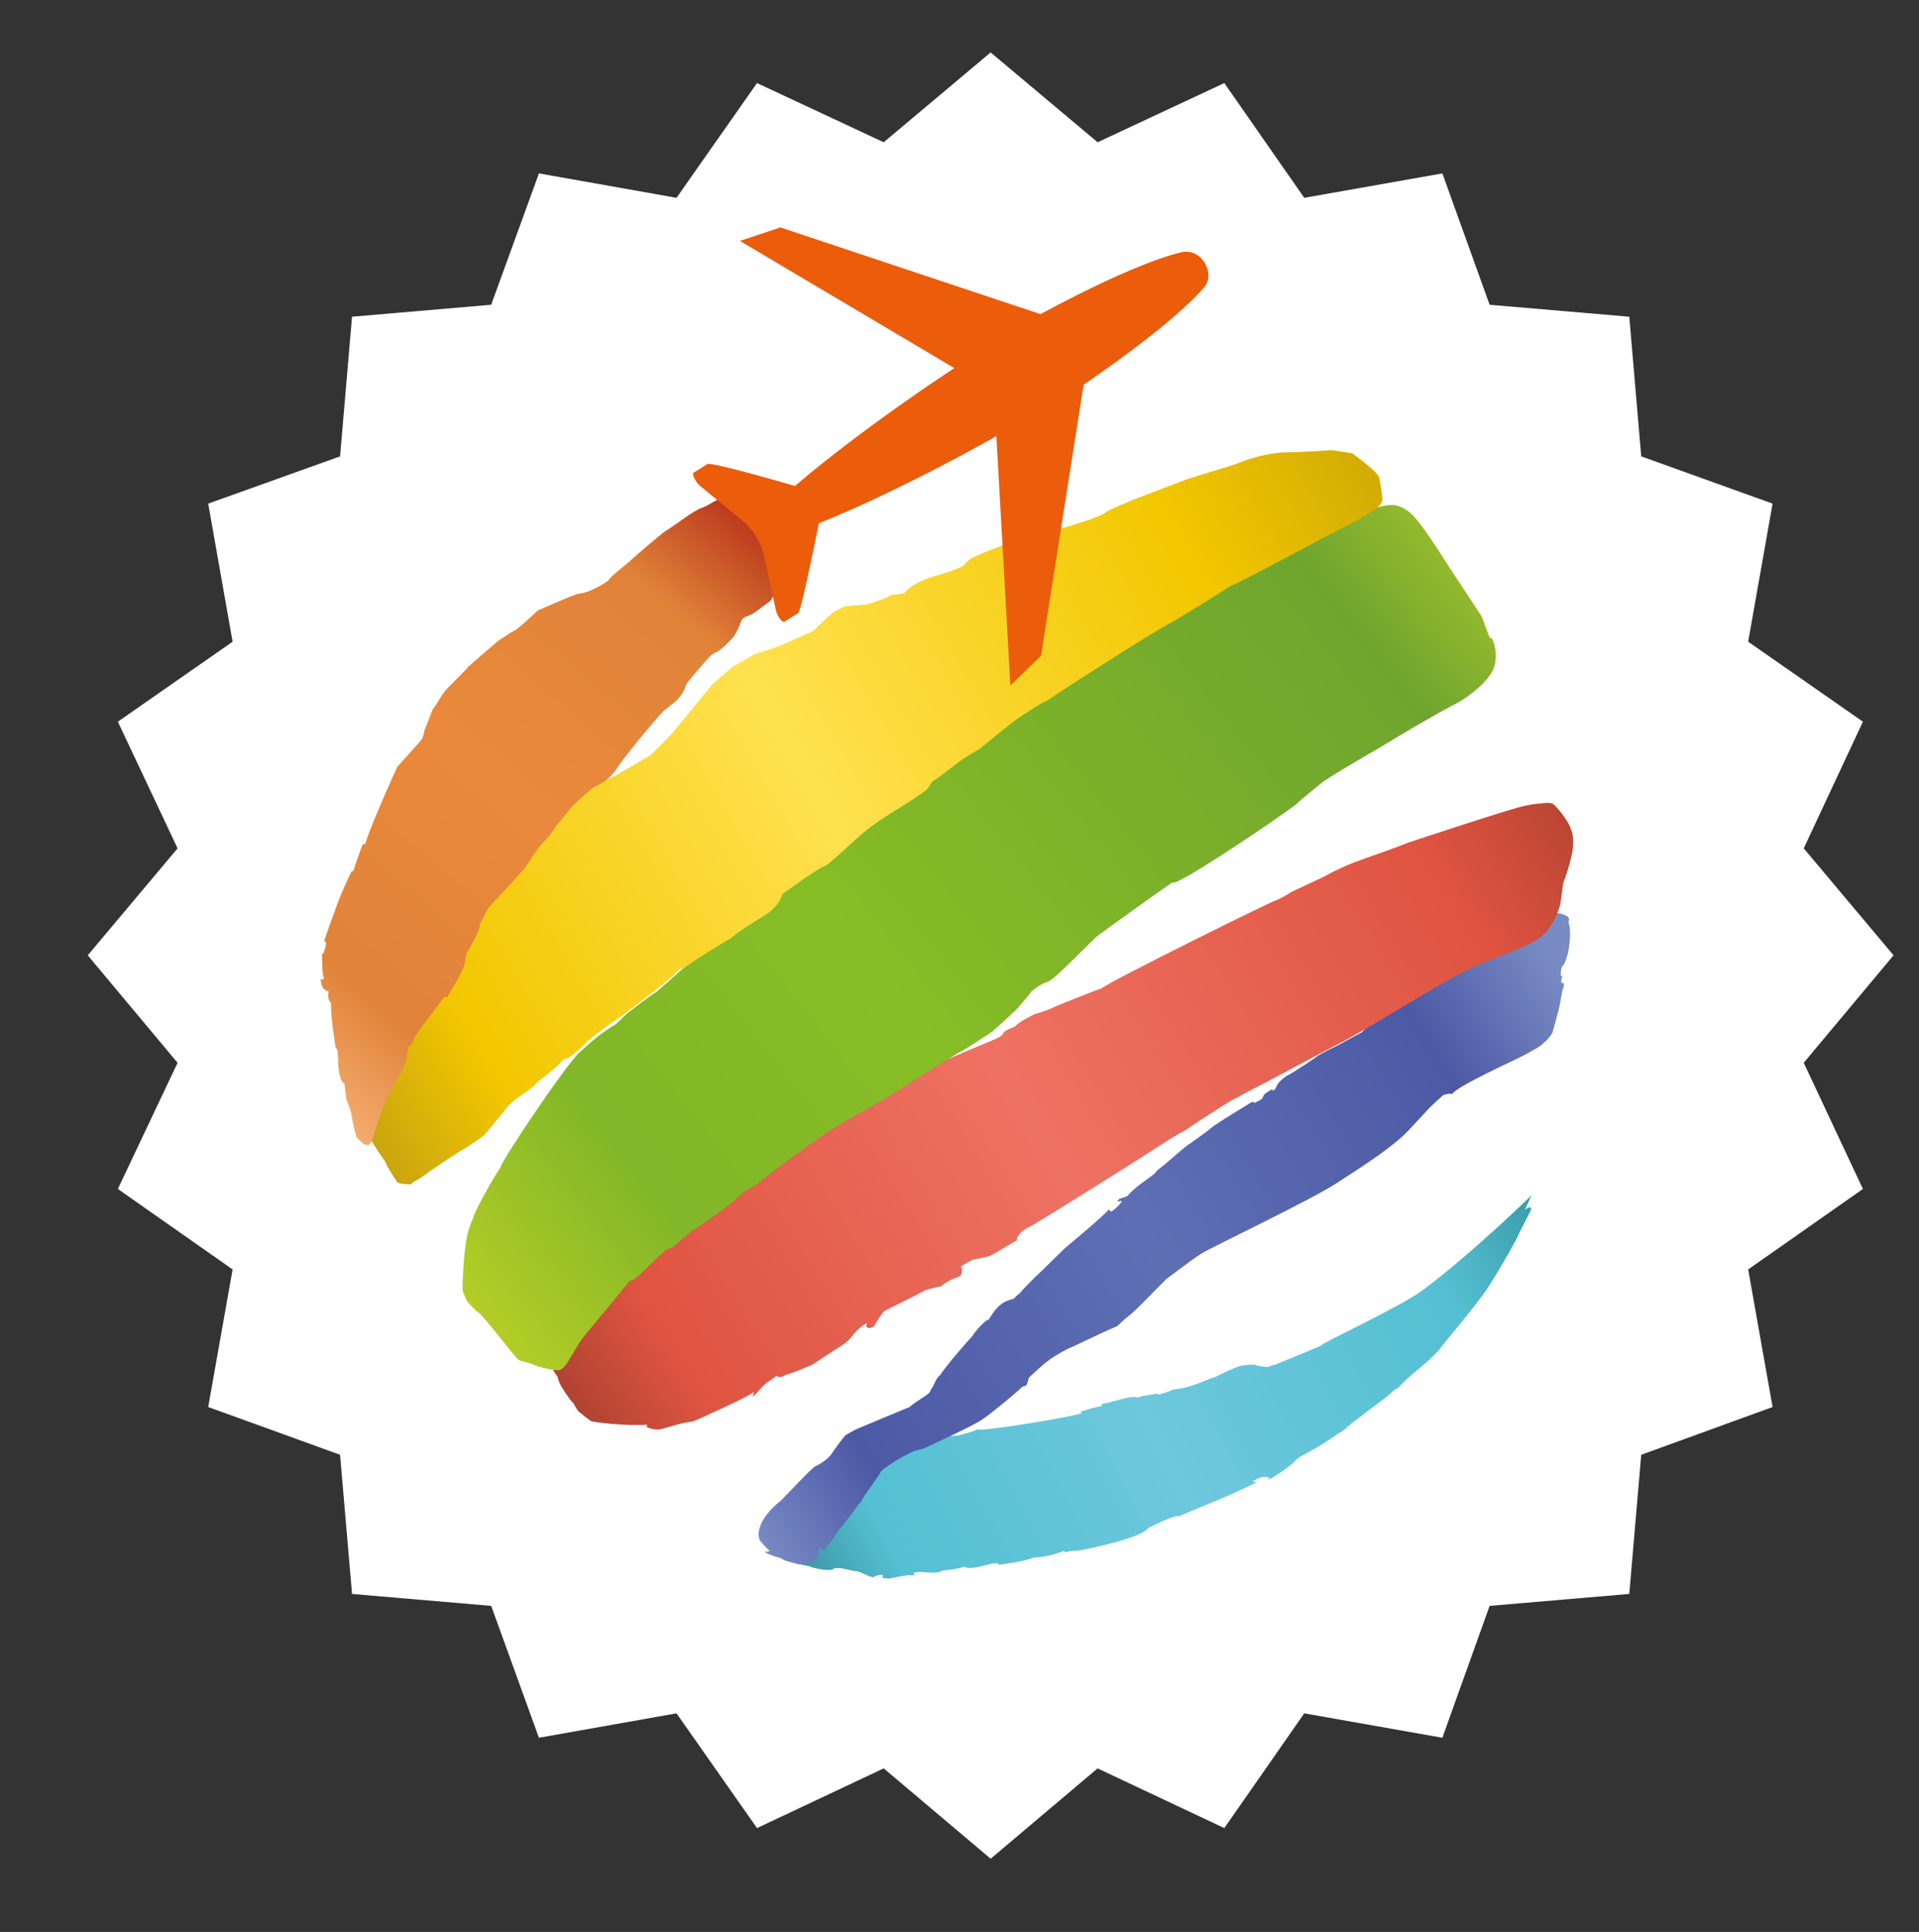
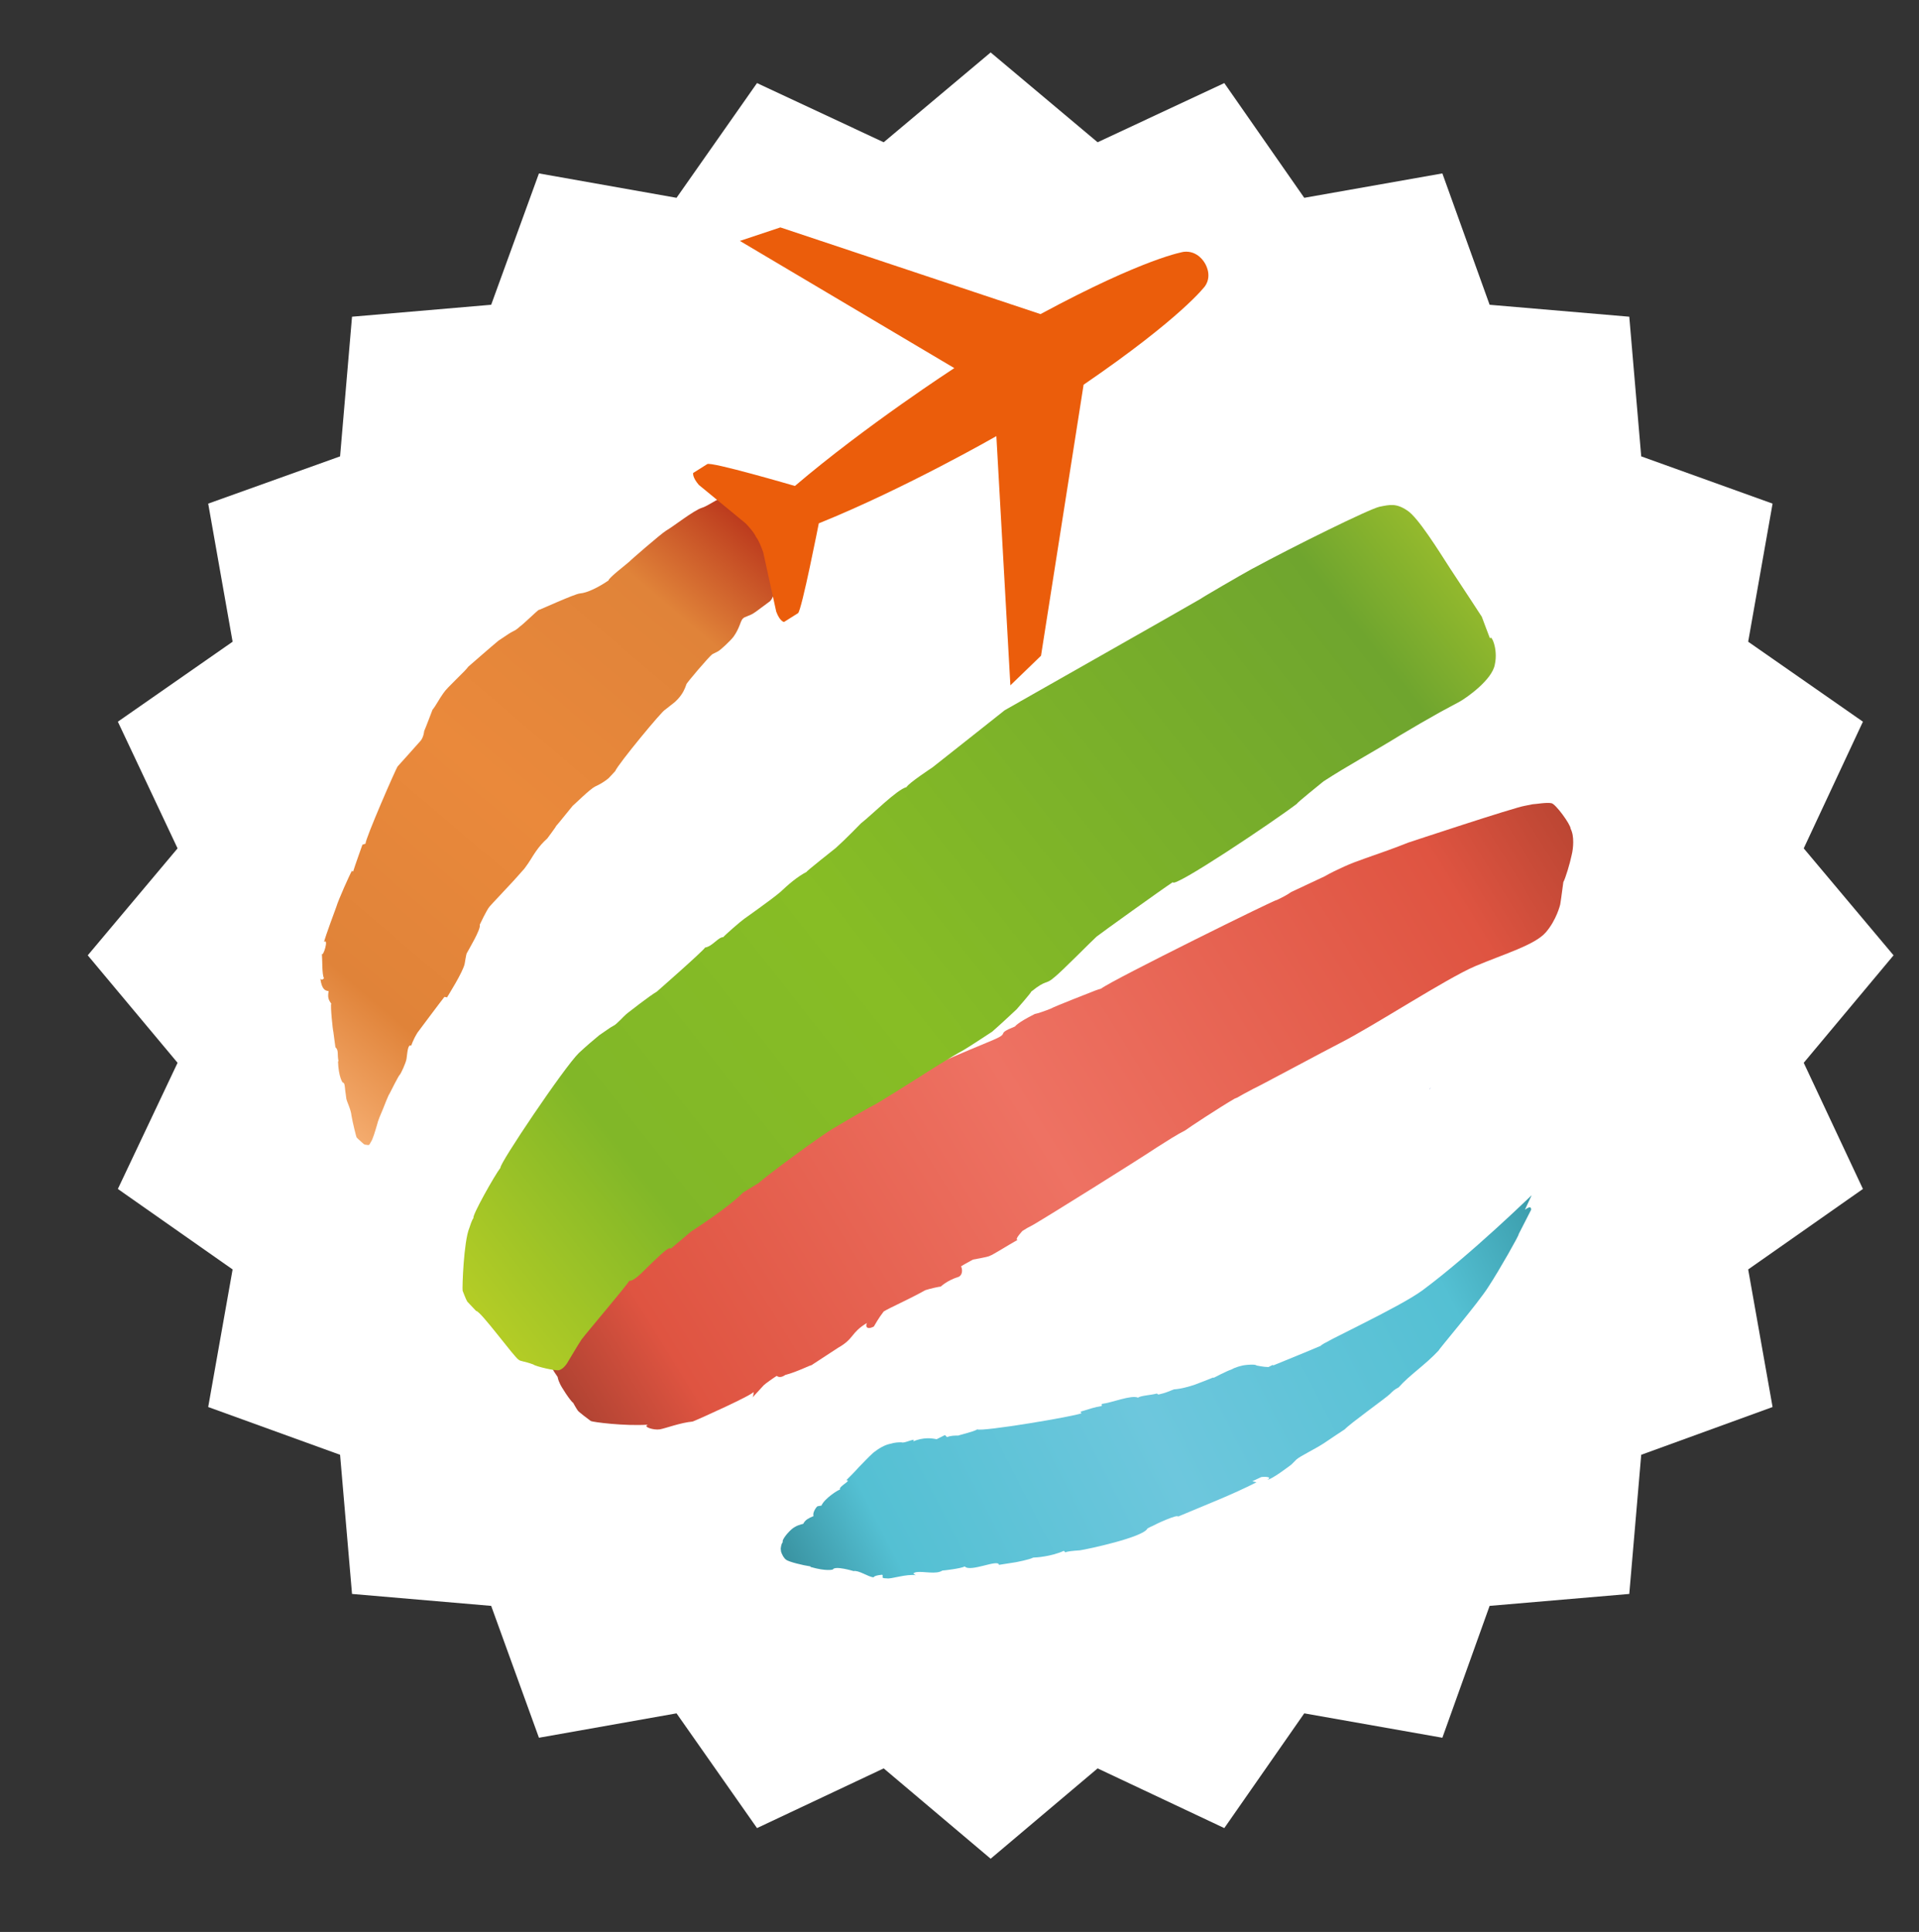
<svg xmlns="http://www.w3.org/2000/svg" xmlns:xlink="http://www.w3.org/1999/xlink" id="Слой_1" x="0px" y="0px" viewBox="0 0 369.6 372.1" style="enable-background:new 0 0 369.6 372.1;" xml:space="preserve">
  <rect x="0" y="0" width="369.6" height="372.1" fill="#333333" stroke="none" />
  <style type="text/css"> .st0{fill:#FFFFFF;} .st1{clip-path:url(#SVGID_00000130617548647682672020000011048446854204620733_);fill:url(#SVGID_00000164490344278341225100000012755159011699262599_);} .st2{clip-path:url(#SVGID_00000049223181739936507410000007184118836795747481_);fill:url(#SVGID_00000128467180329833026200000014500935909125294507_);} .st3{clip-path:url(#SVGID_00000095297844612882952410000016917465086006263464_);fill:url(#SVGID_00000109007712480312689050000018182001017124008355_);} .st4{clip-path:url(#SVGID_00000055692419444916006450000009467340978047501955_);fill:url(#SVGID_00000137821250606540887190000003676295834602459550_);} .st5{clip-path:url(#SVGID_00000049217916065783175630000002640071658202155700_);fill:url(#SVGID_00000031912180054005959090000004516900606990910881_);} .st6{clip-path:url(#SVGID_00000081619168285214024140000007093544929742384807_);fill:url(#SVGID_00000032617149747807357660000012961805322573609145_);} .st7{clip-path:url(#SVGID_00000029044211026866098990000007338036382694161336_);fill:url(#SVGID_00000156551323097116908490000016999074730227910813_);} .st8{clip-path:url(#SVGID_00000100343374248764208050000002376501515066011317_);fill:url(#SVGID_00000001655571056853208100000012848632919575439260_);} .st9{fill:#EB5D0B;} .st10{clip-path:url(#SVGID_00000032609339668229779170000008278978911854562451_);fill:url(#SVGID_00000116931697607270486850000000994994368432848033_);} .st11{clip-path:url(#SVGID_00000152946893053069566070000013959437074711253121_);fill:url(#SVGID_00000160870354958868073000000009691770206647112094_);} </style>
  <g>
    <polygon class="st0" points="364.7,184 347.4,204.7 358.8,229 336.7,244.5 341.4,271 316.1,280.2 313.8,307 286.9,309.3 277.8,334.7 251.2,330 235.8,352.1 211.4,340.6 190.8,358 170.2,340.6 145.8,352.1 130.3,330 103.8,334.7 94.6,309.3 67.8,307 65.5,280.2 40.1,271 44.8,244.5 22.7,229 34.2,204.7 16.9,184 34.2,163.4 22.7,139 44.8,123.6 40.1,97 65.5,87.9 67.8,61 94.6,58.7 103.8,33.4 130.3,38.1 145.8,16 170.2,27.4 190.8,10.1 211.4,27.4 235.8,16 251.2,38.1 277.8,33.4 286.9,58.7 313.8,61 316.1,87.9 341.4,97 336.7,123.6 358.8,139 347.4,163.4 " />
  </g>
  <g>
    <g>
      <defs>
        <path id="SVGID_1_" d="M294.9,233c0-0.8-0.6-0.4-1.2,0c0.8-1.7,1.3-2.8,1.3-2.8s-11.7,11.4-21,18.3c-4.6,3.4-19.6,10.2-19.6,10.7 c-2.8,1.2-5.8,2.4-9.2,3.8c0-0.1,0-0.1-0.1-0.1l-0.8,0.4c-0.9,0-2.3-0.3-2.3-0.3c-0.2-0.3-2-0.1-2-0.1c-1,0.1-2.2,0.5-2.9,0.9 c-0.7,0.2-3.4,1.6-3.4,1.6l0-0.1c-1.2,0.5-2.3,0.9-3.6,1.4c-1.2,0.4-2.6,0.8-4,0.9c-0.8,0.3-1.6,0.7-3,1l-0.3-0.2 c-1,0.3-3.2,0.4-3.6,0.8c-1.3-0.6-5.1,1-7,1.2l0,0.4c-1.3,0.2-2.5,0.6-4.1,1.1l0.2,0.3c-1.3,0.6-19.2,3.6-20.1,3.1 c-0.4,0.4-3.9,1.2-3.6,1.2c-0.8,0-1.5,0-2.2,0.3l-0.4-0.4l-1.6,0.8c-1-0.2-2.5-0.4-4.5,0.4l0.1-0.3c-0.8,0.1-1.9,0.7-2.4,0.5 c-0.5,0-1.2,0-2.2,0.3c-1,0.2-2.2,0.9-3.2,1.7c-1,0.9-1.9,1.9-2.8,2.8c-0.8,0.9-1.7,1.8-2.4,2.5c1.2,0-1.6,1.2-1.2,1.8 c-0.3,0-3,1.7-3.6,3.1c-0.3,0-0.5,0.1-0.7,0.1c-0.2,0-1.1,1.3-0.8,1.9c-0.5,0.2-0.9,0.4-1.2,0.6c-0.3,0.2-0.6,0.5-0.8,0.9 c-0.4,0.1-1.4,0.3-2.3,1.1c-1.2,1.1-1.9,2.3-1.6,2.4c-0.3,0.2-0.5,1.3-0.4,1.5c0,0.6,0.3,0.9,0.4,1.2c0.2,0.3,0.4,0.6,0.6,0.7 c0.4,0.4,3.3,1.1,4.7,1.3l0,0.1c3.1,0.9,4.3,0.5,4.3,0.5c0.4-0.8,4,0.3,4,0.3c1-0.2,2.8,1.1,3.8,1.2c0.2,0.1-0.3-0.3,1.7-0.5 c0.4,0.3-0.5,0.7,0.9,0.7c0.7,0.2,3.8-0.9,5.6-0.6c-0.4-0.2-0.8-0.4,0.1-0.6c1.4-0.2,3.8,0.5,5-0.3c0.2,0,3.7-0.4,4.3-0.8 c1.1,1.2,6.5-1.5,6.6-0.3l3.2-0.5c0,0,2.7-0.5,3.4-0.9c0.5,0,3.5-0.2,5.9-1.3l0.3,0.3c0.3-0.2,1.4-0.3,2.8-0.4 c1.4-0.2,12.2-2.5,13-4.2c0,0,0.5-0.3,1-0.5c0.5-0.3,4.8-2.3,4.9-1.8c5.2-2.2,10.4-4.2,15.1-6.6l-0.8-0.2l1.7-0.8 c0.5-0.1,2.3-0.1,1.2,0.5c0.8,0,4.2-2.6,4.6-2.9l1-1c0.8-0.7,3.6-2,5.4-3.2c1.8-1.2,3.4-2.3,3.9-2.6c1-1.1,8-6.1,8.7-6.8 c0.7-0.7,0.8-0.8,1.7-1.3c2-2.3,5.1-4.3,7.7-7.1c-0.1-0.1,7.6-9.1,9.6-12.3c2.1-3.2,6-10.1,5.8-10.1L294.9,233z" />
      </defs>
      <clipPath id="SVGID_00000096778874847405426660000015677488757976789392_">
        <use xlink:href="#SVGID_1_" style="overflow:visible;" />
      </clipPath>
      <linearGradient id="SVGID_00000124845436682698165250000001933582752108103833_" gradientUnits="userSpaceOnUse" x1="423.043" y1="1208.987" x2="424.043" y2="1208.987" gradientTransform="matrix(163.491 -84.865 69.404 133.704 -152932.625 -125434.75)">
        <stop offset="0" style="stop-color:#27737E" />
        <stop offset="1.000000e-02" style="stop-color:#27737E" />
        <stop offset="0.19" style="stop-color:#54C0D3" />
        <stop offset="0.49" style="stop-color:#6DC7DD" />
        <stop offset="0.83" style="stop-color:#54C0D3" />
        <stop offset="1" style="stop-color:#32909D" />
      </linearGradient>
      <polygon style="clip-path:url(#SVGID_00000096778874847405426660000015677488757976789392_);fill:url(#SVGID_00000124845436682698165250000001933582752108103833_);" points=" 180.9,363.8 325.4,288.8 264.2,171 119.7,246 " />
    </g>
    <g>
      <defs>
        <path id="SVGID_00000057859176523755303420000009488728185850901173_" d="M262,198.9c0,0,0.1,0,0.1-0.1 C262.6,198.3,262.4,198.5,262,198.9" />
      </defs>
      <clipPath id="SVGID_00000123413360422795363920000016624795726250395053_">
        <use xlink:href="#SVGID_00000057859176523755303420000009488728185850901173_" style="overflow:visible;" />
      </clipPath>
      <linearGradient id="SVGID_00000183240851493639671200000018375377595270281886_" gradientUnits="userSpaceOnUse" x1="-139.547" y1="1017.55" x2="-138.687" y2="1017.55" gradientTransform="matrix(0.679 -0.427 0.426 0.678 -76.74 -551.065)">
        <stop offset="0" style="stop-color:#798BC5" />
        <stop offset="0.14" style="stop-color:#4C5AA5" />
        <stop offset="0.5" style="stop-color:#5E6FB4" />
        <stop offset="0.85" style="stop-color:#4C5AA5" />
        <stop offset="1" style="stop-color:#798BC5" />
      </linearGradient>
      <polygon style="clip-path:url(#SVGID_00000123413360422795363920000016624795726250395053_);fill:url(#SVGID_00000183240851493639671200000018375377595270281886_);" points=" 262.2,199.1 262.9,198.7 262.4,198 261.8,198.4 " />
    </g>
    <g>
      <defs>
-         <path id="SVGID_00000073703472404630749460000005370439318777432766_" d="M302,176.6c-0.1-0.1-0.3-0.2-0.5-0.3 c-2.5-1.4-7.3,0.9-8.9,1.8l-5.5,2.7c-0.6,0.5-7.1,4.3-7.1,4.3c-0.6,0.7-7,6-8,6.7c-1,0.8-4.6,2.3-4.3,2.1c-1.1,0.6-5.9,5.4-5.5,5 c-0.7,0.3-4.1,2.2-4.1,2.2c-0.2,0.2-3.3,1.5-4.8,2.6c1.6-1-4.9,3.4-5.5,3.5c-2.6,1.9-1.5,2.1-2.6,2.9l-0.2-0.3 c-3.1,1.7-0.4,1.2-3.3,2.6l-0.5-0.2c0,0-7.5,4.5-8.1,5.2c-0.3,0.3-4.1,3-4.1,3c-0.3,0-4.2,3.6-6.1,5c-0.1,0.1-0.2,0.3-0.6,0.7 c-1.7,1.4-3.5,2.3-5.2,4.3l-1.5,0.5c-1.5,1.4,2-0.8-0.5,1.6c-1.7,1.7-1,0.2-1.7,0.6c-0.7,1-8.3,7.3-8.3,7.3 c0.2-0.2-4.9,4.8-4.9,4.8c-0.5,0.4-3.4,3.3-3.7,3.8c-0.7,0.5-1.2,1.1-1.2,1.1c-0.7,0.3-2.1,0.4-3.4,2c-0.4,0.3-0.9,1.2-1.5,2.1 c-0.3-0.3-2.7,2.3-3.1,3.1c-1.1,1.2-4.8,5.4-6.2,7.5c-1.1,1-0.9,1.6-1.9,3c0.1,0.3-0.7,0.9-1.5,1.4c-0.9,0.6-1.9,1.2-2.5,1.8 c-0.4,0.1-9.8,4.1-10.1,4.2c-0.3,0.1-1.9,1-2.2,1.2c-0.3,0.2-2,2.5-2.8,3.7c-0.8,1.2-3,2.3-3,2.3c-0.2-0.3-6.3,6.3-6.9,6.8 c-0.6,0.4-3.5,2.9-4,5.5c-0.2,0.7-0.1,1.3,0.1,1.9c0.3,0.5,1.8,2.1,2,2.1c0,0.1-0.9,0.2-1.1,0.2c0,0,1.4,0.8,2.9,1.1 c0.4,0.1,1,0.6,1.2,0.6c0.4,0.1,2.7,0.8,3,0.7c0.3,0,0.5,0,0.7,0c0.2-0.1,0.4-0.1,0.5-0.1c0.3-0.1,0.5-0.2,0.7-0.3 c0.4-0.2,0.8-0.5,1.8-1.3c-0.6,0.6-0.7-0.8,0-1.6c0,0.2,0.8,0.5,0.6,0.8c0,0,1.5-2.2,2.1-2.6c-0.3,0.1,1-1.7,1-1.7 c2.1-2.4,3.2-4.3,4.3-5.5c0-0.5,3.2-4.5,3.6-5.5c0.2-0.5,4.6-3.3,4.9-3.2c0,0,1.1-0.9,3.1-1.2c0.6-0.2,10.9-5,11.7-5.8 c0.6-0.3,5.5-4.2,7.6-6.2c0.3-0.1,0.5-0.1,0.8-0.3c0.2-0.4,0.3-1,0.5-1.5c1.4-1.3,2.7-2.5,3.9-3.4c1-0.7,2.2-1.4,3.5-2.1 c0.8-0.3,2.2-1,3.7-1.7c2-0.9,4.2-2,5.9-2.7c0.3-0.3,1.2-1.1,1.4-1.3c2.1-1.6,4-3.7,6.1-5.8l0,0c0.7-0.7,1.4-1.4,2.1-2.1 c0,0.1,4.3-3.3,6.5-4.7c2.2-1.4,20.5-10,26.1-13.6c5.6-3.6,11.1-7.2,13.9-10.2c2.8-3,4-4.3,4-4.3s1.1-1.1,2.7-2.5 c0.7-0.2,1.5-0.4,1.6-0.1c0.9-1.6,12.4-6.7,14-7.6c0.8-0.4,1.6-0.9,2.5-1.4c0.5-0.3,0.9-0.6,1.4-1.1c0.5-0.4,1.1-1.1,1.5-1.8 c0,0,0.7-2.5,1.2-4.4c0.5-2,0.6-3.9,1-4.5c0-1.9-0.4,0.5-0.5-1.3l0.2-0.5l-0.3-0.4c0-1.1,0.2-1.7,0.4-1.8c0,0.3,1.1-1.7,1.3-4.4 c0.3-2.7-0.2-3.9-0.2-3.9c0-0.2,0.1-0.4,0.1-0.7C302.2,176.9,302.1,176.7,302,176.6" />
-       </defs>
+         </defs>
      <clipPath id="SVGID_00000157986687881960786630000011519464571497364639_">
        <use xlink:href="#SVGID_00000073703472404630749460000005370439318777432766_" style="overflow:visible;" />
      </clipPath>
      <linearGradient id="SVGID_00000129918935907954437420000011863067963429510567_" gradientUnits="userSpaceOnUse" x1="423.352" y1="1208.956" x2="424.292" y2="1208.956" gradientTransform="matrix(171.246 -107.588 102.124 162.549 -195817.719 -150677.953)">
        <stop offset="0" style="stop-color:#798BC5" />
        <stop offset="0.14" style="stop-color:#4C5AA5" />
        <stop offset="0.5" style="stop-color:#5E6FB4" />
        <stop offset="0.85" style="stop-color:#4C5AA5" />
        <stop offset="1" style="stop-color:#798BC5" />
      </linearGradient>
      <polygon style="clip-path:url(#SVGID_00000157986687881960786630000011519464571497364639_);fill:url(#SVGID_00000129918935907954437420000011863067963429510567_);" points=" 190.2,372.1 359.6,265.6 258.2,104.2 88.8,210.7 " />
    </g>
    <g>
      <defs>
        <path id="SVGID_00000028322379895487834770000011420152470230556306_" d="M199.2,235.9C199.2,235.9,199.2,235.9,199.2,235.9 C199.4,235.9,199.3,235.9,199.2,235.9" />
      </defs>
      <clipPath id="SVGID_00000070809358869055539810000001169991614876867730_">
        <use xlink:href="#SVGID_00000028322379895487834770000011420152470230556306_" style="overflow:visible;" />
      </clipPath>
      <linearGradient id="SVGID_00000083074535332439435200000006557303705794650021_" gradientUnits="userSpaceOnUse" x1="422.917" y1="1208.716" x2="423.717" y2="1208.716" gradientTransform="matrix(139.427 -88.071 79.439 125.76 -154831.875 -114496.391)">
        <stop offset="0" style="stop-color:#903728" />
        <stop offset="0.15" style="stop-color:#DF5441" />
        <stop offset="0.49" style="stop-color:#EE7263" />
        <stop offset="0.87" style="stop-color:#DF5441" />
        <stop offset="1" style="stop-color:#B44330" />
      </linearGradient>
-       <polygon style="clip-path:url(#SVGID_00000070809358869055539810000001169991614876867730_);fill:url(#SVGID_00000083074535332439435200000006557303705794650021_);" points=" 199.2,236 199.4,235.9 199.3,235.7 199.1,235.9 " />
    </g>
    <g>
      <defs>
        <path id="SVGID_00000084518897742085610800000006116463311025133955_" d="M303,162.2c0-0.9-0.1-1.8-0.5-2.6 c0-0.8-2.9-4.8-3.7-4.9c-0.9-0.2-3.1,0.2-3.6,0.2c-0.5,0.1-1,0.2-1.5,0.3c-2,0.3-22.5,7.1-22.5,7.1c-2.5,1-5.3,2-8.2,3 c-1.4,0.5-2.8,1-4.1,1.6c-1.3,0.6-2.6,1.2-3.8,1.9l-6.4,3c-0.7,0.5-1.8,1.1-2.9,1.6c0.9-0.7-31.7,15.4-33.7,17c0,0-1,0.3-1.7,0.6 c0,0-7.2,2.8-8.1,3.3c-1,0.4-2.4,0.9-3,1c-3.4,1.7-3.8,2.4-3.8,2.4c-4,1.6-0.7,1.1-4.2,2.6c0,0-8.7,3.6-9.6,4.1 c0.3-0.2-5.9,3.3-5.9,3.3c-0.3,0-4.3,2.8-7.3,4.4c-0.1,0.1-1.4,0.7-1.9,1c-1.1,0.7-5.1,3.1-6.2,4.1l-1.7,0.5 c-1.8,1.4-14.5,10.9-17.3,12.5c-1,0.5-14.2,9.3-15.1,10.2c-0.2-0.3-1.2,0.5-2.4,1.4c0,0-1.2,0.8-1.8,1.6 c-1.5,1.1-0.6,0.2-3.2,2.6c-1,0.8-1.8,1.4-2.5,2.3c-0.7,0.8-1.5,1.8-2.4,2.9c-1.3,1.1-7,7.6-7.3,7.9c-0.8,0.4-1.1,0.3-1.2,0.8 c-0.2,0.4-0.1,0.8-0.1,1.2c0.1,0.7,0.3,1.1,0.5,1.6c0.1,0.2,0.2,0.4,0.3,0.6c0.1,0.2,0.2,0.3,0.3,0.5c0.2,0.4,0.5,0.8,0.9,1.4 c0,0,0.1,0.6,0.4,1.2c0.2,0.6,2.1,3.5,2.6,3.8c0,0,0.6,1.1,0.9,1.5c0.1,0.2,2.2,1.8,2.5,2c0.4,0.2,6.4,1,11,0.7 c-1.1,0.4,1.1,1.1,2.3,0.9c1.1-0.2,4-1.3,6.3-1.5c1.3-0.5,11.7-5.2,11.7-5.7c0.1,0.1,0,0.9-0.2,1.1c0,0,1.1-1.2,2.2-2.4 c0.3-0.3,2-1.5,2.5-1.8c0.5,0.4,1.1,0.2,1.7-0.2c2.1-0.5,5.2-2.1,4.9-1.8l5.2-3.4c3.2-1.8,2.4-2.9,5.6-4.8 c-0.3,0.4-0.3,1.5,1.3,0.7c0.3-0.5,0.9-1.6,1.9-2.9c1.1-0.7,5-2.4,8-4.1c0.9-0.3,2.7-0.7,3-0.7c0,0,1.2-1.2,3.5-1.9 c0.7-0.4,0.7-1.4,0.4-2c0.8-0.5,1.6-0.9,2.3-1.3c0,0,2.9-0.5,3.2-0.7c0.8-0.3,3.6-2.1,5.4-3.1c-0.5,0,0.1-0.8,0.9-1.7 c0.6-0.4,1.3-0.8,2.1-1.2c0,0,0,0,0,0c3.1-1.8,19.9-12.3,23.8-14.9c1.9-1.2,3.9-2.5,5.5-3.3c0.5-0.4,6.4-4.3,9.5-6.1l0.5-0.2l0,0 c1-0.6,2-1.1,3.1-1.7c0,0.1,14.7-7.8,16.7-8.8c6.5-3.3,20.4-12.4,26-14.8c5.7-2.4,11.5-4.1,13.6-6.5c2.1-2.4,2.8-5.4,2.8-5.4 s0.3-1.9,0.6-4.3c0.4-0.7,1.3-3.7,1.6-5.2C302.9,163.9,303,163,303,162.2" />
      </defs>
      <clipPath id="SVGID_00000040572857717532563030000009434290116775538853_">
        <use xlink:href="#SVGID_00000084518897742085610800000006116463311025133955_" style="overflow:visible;" />
      </clipPath>
      <linearGradient id="SVGID_00000142892772618667019850000017286053779832816267_" gradientUnits="userSpaceOnUse" x1="423.693" y1="1209.053" x2="424.693" y2="1209.053" gradientTransform="matrix(205.211 -128.928 116.154 184.879 -227282.328 -168622.531)">
        <stop offset="0" style="stop-color:#903728" />
        <stop offset="0.15" style="stop-color:#DF5441" />
        <stop offset="0.49" style="stop-color:#EE7263" />
        <stop offset="0.87" style="stop-color:#DF5441" />
        <stop offset="1" style="stop-color:#B44330" />
      </linearGradient>
      <polygon style="clip-path:url(#SVGID_00000040572857717532563030000009434290116775538853_);fill:url(#SVGID_00000142892772618667019850000017286053779832816267_);" points=" 161.3,364.6 357.6,241.3 247.1,65.5 50.9,188.8 " />
    </g>
    <g>
      <defs>
        <path id="SVGID_00000150819298511440190000000002008740063225251211_" d="M287,123c0,0.1-1.6-4.2-1.6-4.2s-3.9-6-6.1-9.3 c-2.2-3.4-6.2-9.9-8.3-11.2c-2.1-1.4-3.3-1.1-5.3-0.7c-1.9,0.4-16.3,7.5-24.8,12.1c-2,1.1-9.4,5.4-9.6,5.6 c-0.6,0.4-37.8,21.5-37.8,21.5s-12.1,9.6-13.9,11c0,0-4.7,3.1-5,3.8c-1.9,0.5-6.5,5.2-8.8,7c0,0-2.9,3-4.8,4.7 c0,0-6.2,4.9-5.6,4.6c-1.9,1-3.5,2.4-5.1,3.9c-1.6,1.4-7.3,5.4-7,5.2c-0.6,0.4-3.8,3.2-4,3.5c-1,0-2.1,1.8-3.5,2 c-0.4,0.7-9.3,8.5-9.3,8.5c-1.4,0.8-5.6,4.1-5.6,4.1c-0.9,0.7-2.1,2.2-2.8,2.5c-0.6,0.3-1.5,1-2.7,1.8c-1.1,0.9-2.5,2.1-3.9,3.4 c-2.8,2.7-15.5,21.6-15.1,22.1c-1.1,1.4-5.6,9.4-5.2,9.7c-0.3,0.3-0.7,1.6-0.8,1.9c-1.1,2.6-1.4,11.6-1.3,12.1 c0.2,0.5,0.6,1.6,0.9,2.1c0.2,0.2,1.7,1.8,1.7,1.8c0.8-0.1,7.4,9,8.2,9.4c0.3,0.3,1.2,0.3,2.8,0.9c0.5,0.4,4.4,1.3,5,1.1 c0.6-0.2,1.1-0.7,1.5-1.3c0.2-0.3,2-3.4,2.8-4.6c1.3-1.7,8.7-10.4,9.2-11.3c1.1,0,2.6-1.8,4.4-3.5c1.7-1.6,3.3-3.2,3.6-2.7 l3.9-3.3c0,0,7.2-4.6,10-7.5l3.1-1.9c0.7-0.8,12.4-9.5,14.7-10.7c2.3-1.4,7.2-4.2,7.5-4.3c0.3-0.1,8-4.9,8.9-5.5 c0.9-0.6,6.3-4,8.2-5c0.9-0.5,5.6-3.6,5.6-3.6c1.6-1.4,3.2-2.9,4.7-4.3c0,0,2.9-3.3,2.8-3.4c3.1-2.5,2.7-1.2,4.5-2.8 c1.2-0.9,7.5-7.3,8.1-7.8c0.6-0.5,12.7-9.2,14.7-10.5c-0.1,1.4,19.3-11.6,23.9-15.1c0-0.2,4.5-3.8,5.1-4.3 c4.6-3,9.8-5.8,14.8-8.9c2.5-1.5,5.1-3,7.6-4.4l3.9-2.1c1.4-0.8,6.2-4.2,6.7-7.1C288.6,124.9,287.1,122,287,123" />
      </defs>
      <clipPath id="SVGID_00000055682206174198346450000004792729647036639671_">
        <use xlink:href="#SVGID_00000150819298511440190000000002008740063225251211_" style="overflow:visible;" />
      </clipPath>
      <linearGradient id="SVGID_00000073705852349220459420000012457926671775184308_" gradientUnits="userSpaceOnUse" x1="423.966" y1="1209.005" x2="424.946" y2="1209.005" gradientTransform="matrix(213.297 -166.539 162.899 208.634 -287287.812 -181374.25)">
        <stop offset="0" style="stop-color:#BCD025" />
        <stop offset="0.18" style="stop-color:#81B728" />
        <stop offset="0.4" style="stop-color:#87BD25" />
        <stop offset="0.83" style="stop-color:#6FA52E" />
        <stop offset="1" style="stop-color:#BCD02C" />
      </linearGradient>
      <polygon style="clip-path:url(#SVGID_00000055682206174198346450000004792729647036639671_);fill:url(#SVGID_00000073705852349220459420000012457926671775184308_);" points=" 164.6,360.7 369.6,200.6 213,0 8,160.1 " />
    </g>
    <g>
      <defs>
        <path id="SVGID_00000160893182859334144250000003275524045741895867_" d="M265.6,91.9c-0.5-1.3-5.2-4.6-5.2-4.6 c-1.1-0.2-3.9-0.6-3.9-0.6s-5.5,0.4-8.3,0.4c-2.9,0-6.8,0.9-9.2,1.9c-2.4,1-8.7,2.6-11.7,3.8c-3,1.2-12.6,4.6-14.5,6 c-1.9,1.4-14.6,4.8-16.6,5.1c-0.5,0.1-9,3.3-9.5,3.9c-0.4,0.4-1,0.9-1,1.1c-2.1,1.1-5.1,1.9-6.1,2.2c-1.4,0.4-4.3,1.6-5.3,3 c-0.3,0.4-2.5,0.4-2.7,0.5c-0.7,0.6-4.1,1.7-4.6,1.8c-0.5,0.1-4.1,0.3-4.3,0.4c-0.3,0.1-2.1,1-2.4,1.3c-1.3,1.1-3.8,3.5-3.8,3.5 c-1.7,0.7-3.4,1.5-5.2,2.3c-1.8,0.8-3.8,1.4-6,2.1c-1.2,0.7-2.4,1.4-4.3,2.5c0,0-3.7,3.2-3.8,3.3l-7.8,9.5 c-1.2,1.3-2.5,2.6-4.2,4.2c0,0-7.1,4.2-7.9,4.5c-0.2,0.1-0.4,0.1-0.5,0.1l-0.2,0l-0.4,0c-0.5,0-1.1,0.1-1.6,0.1 c-2.1,0.2-13.3,3.2-13.6,3.4c-0.5,0-2.9,1.9-3.6,2.1c-0.4,0.7-5.2,6.1-5.7,7l-0.7,0l-1.2,2.3c-1.2,0.9-4.6,4.7-4.6,4.7 c-0.7,0.9-1.6,2.5-2.2,2.8c-1,0.8-3,3.1-5.2,6c-0.6,0.7-2.8,3.8-3.2,4.9c-0.8,1.9-2.7,8.1-2.1,8.5c-0.3,0.3-1.7,5-1.4,7.3 c-0.3,0.3-0.4,0.6-0.5,1c-0.2,0.3,0.1,2.7,0.7,3c-0.5,1.6-0.6,2.5-0.3,3.7c-0.3,0.6-1.5,6.5-1,6.7c-0.2,0.4,0,2.9,0.1,3.2 c0.1,0.3,0.6,1.5,0.8,1.8c0.3,0.7,2.2,3.6,3.4,5.3l-0.1,0c0.4,0.8,2,3.4,2.3,3.8c0.3,0.4,2.7,0.4,2.7,0.4 c0.2-0.5,1.3-0.8,2.5-1.7c1.1-0.9,6.7-4.6,7.3-4.9c0.3-0.1,3.8-2.4,4.3-2.9c0.4-0.5,3.9-4.7,4.7-5.7c1.4-1.6,4.5-3,5.6-4.6 c0.2-0.1,4.4-3.3,4.9-4.3c1,0.1,2.8-1.6,4.4-3.2c1.6-1.6,7.2-5.4,7.2-5.4c2.5-1.8,7-5.4,7.9-6.1c0.9-0.7,1.7-1.4,3.1-2.8l0.5,0.1 c0.7-0.8,9.2-6,8.9-5.7c1.9-1.6,4.5-3.2,6.8-4.6c2.2-1.4,3.1-3,3.4-4.1c0,0,8.1-5.9,8.3-5.4c3.4-2.7,5.9-5.5,9.2-7.9 c3.3-2.4,7.1-4.4,10.3-6.8l1.1-1.6c0.7-0.3,3.8-2.8,5.7-4.2c1.2-0.8,2.6-1.6,3.3-2c0.7-0.5,4.9-4.1,7.4-5.9 c1.3-0.9,2.5-1.6,3.5-2.3c1-0.6,1.9-1.1,2.3-1.2c1.8-1.4,20.4-13.2,22.7-14.4c2.3-1.2,11.7-7.1,12.3-7.5 c5-2.3,19.6-10.3,22.1-11.5c0.6-0.3,1.3-0.7,2-1c0.7-0.3,3.1-1.9,3.8-2.3c0.3-0.2,0.8-0.6,1.1-1c0.2-0.2,0.3-0.4,0.4-0.7 C266.4,96.3,265.8,92.6,265.6,91.9" />
      </defs>
      <clipPath id="SVGID_00000103956808271015525420000017100467398190216639_">
        <use xlink:href="#SVGID_00000160893182859334144250000003275524045741895867_" style="overflow:visible;" />
      </clipPath>
      <linearGradient id="SVGID_00000039128613447205489710000001656079285978149295_" gradientUnits="userSpaceOnUse" x1="423.767" y1="1209.148" x2="424.727" y2="1209.148" gradientTransform="matrix(217.569 -127.185 115.189 197.047 -231415.734 -184143.094)">
        <stop offset="0" style="stop-color:#BB9915" />
        <stop offset="0.15" style="stop-color:#F2C700" />
        <stop offset="0.48" style="stop-color:#FFE14F" />
        <stop offset="0.83" style="stop-color:#F2C700" />
        <stop offset="1" style="stop-color:#D0AA05" />
      </linearGradient>
-       <polygon style="clip-path:url(#SVGID_00000103956808271015525420000017100467398190216639_);fill:url(#SVGID_00000039128613447205489710000001656079285978149295_);" points=" 119.6,314.3 328.1,192.4 216.2,0.9 7.6,122.9 " />
    </g>
    <g>
      <defs>
        <path id="SVGID_00000019643328839059057260000016992265765546123945_" d="M141.2,95.4c-2.5,0-4.4,1.9-6,2.4 c-1.6,0.5-5.5,3.6-6.9,4.4c-1,0.6-7.2,6-7,5.9c-0.4,0.4-4.1,3.2-4.1,3.7c-1.9,1.3-4.1,2.4-5.5,2.5c-1.1,0.1-8,3.3-8,3.2 c-0.3,0.2-3.1,2.9-3.6,3.2c-0.4,0.4-0.9,0.7-0.9,0.7s-1,0.5-1.4,0.8c-0.6,0.4-1.2,0.8-1.8,1.2c-1.1,0.9-5.8,5-5.8,5 c-0.6,0.9-4.1,4-4.8,5.1c-0.8,1.1-1.5,2.5-2.1,3.2c0,0-1.4,3.7-1.6,4.1c0,0-0.1,1.3-0.8,2c-0.6,0.7-4.3,4.8-4.3,4.8 c-0.3,0.3-6.3,14.1-6.2,14.9l-0.6,0.2c0,0-1.5,4.2-1.8,5.2l-0.2-0.2c-0.4,0.6-2.7,5.8-3,6.9c-0.2,0.5-2.1,5.7-2.4,6.8 c1-0.7-0.2,3-0.4,2.3c0.1,1.1,0,4.1,0.4,4.7c-0.2,0.3-0.5,0.4-0.7,0.1c0.3,2.2,1,2.3,1.6,2.4c-0.2,1.1-0.1,1.6,0.5,2.4 c-0.2,0.4,0.3,5.2,0.4,5.4c0.2,1.6,0.4,3,0.4,3c0.7,0.6,0.3,1.4,0.6,2.7l-0.1,0c0.1,3.1,0.9,4.1,0.9,4.1c0.4,0,0.4,0.7,0.5,1.6 c0.1,0.5,0.1,0.9,0.2,1.5c0.1,0.6,0.9,2.1,1,3.3c0.2,1.2,0.9,4.1,1,4.2c0.1,0.1,0.5,0.5,1.3,1.2c0.1,0.1,0.3,0.2,0.6,0.2 c0.1,0,0.3,0.1,0.5,0c0.1-0.1,0.2-0.3,0.3-0.5c0.4-0.5,0.9-2.3,1.2-3.3l0,0c0.2-0.9,0.7-2,1.2-3.2c0.1-0.3,1.1-2.8,1.2-2.8 c0.2-0.4,1.8-3.6,2-3.7c0.2-0.2,1.2-2.3,1.3-3.1c0.2-1.6,0.3-2.8,0.9-2.5c0,0,0.2-0.6,0.5-1.2c0.1-0.3,0.7-1.3,0.7-1.3 s4.4-5.9,5.2-6.9l0.5,0.1c0.1-0.2,3.1-4.9,3.4-6.5c0,0,0.3-1.9,0.4-2c0.3-0.6,2.8-4.7,2.5-5.5c0,0,1.3-2.8,1.9-3.5 c0.6-0.7,3.1-3.3,4-4.3c0.5-0.5,2.7-3,2.7-3c1-1.3,1.5-2.3,2.2-3.3c0.7-1,1.4-1.8,2.2-2.5c0,0,1.8-2.4,1.7-2.4 c0.4-0.4,3-3.7,3.2-3.9c0.5-0.4,3.3-3.2,4.3-3.7c0.9-0.4,1.9-1,2.6-1.6c0.7-0.7,1.1-1.2,1.3-1.4c0.6-1.4,9.1-11.7,9.6-11.8 c0.4-0.3,1.9-1.5,1.9-1.5l0.6-0.6c0.9-1,1.3-1.9,1.6-2.8c-0.1-0.1,4.4-5.4,5-5.8l1-0.5c0.5-0.2,2.6-2.2,3.1-2.9 c0.5-0.7,0.9-1.5,1.2-2.3c0.3-0.8,0.4-1.1,0.9-1.4c0.2-0.1,1.3-0.5,1.6-0.7c0.2-0.1,0.4-0.3,0.6-0.4c0.7-0.5,2.7-2,2.7-2 c0.2-0.2,0.4-0.5,0.5-0.8c0.3-0.5,1.9-2.5,0.4-9C147,98.4,143.1,95.4,141.2,95.4" />
      </defs>
      <clipPath id="SVGID_00000054252314258239407940000005849149272722498948_">
        <use xlink:href="#SVGID_00000019643328839059057260000016992265765546123945_" style="overflow:visible;" />
      </clipPath>
      <linearGradient id="SVGID_00000078744260321245891180000008210247442238143619_" gradientUnits="userSpaceOnUse" x1="423.143" y1="1207.907" x2="424.083" y2="1207.907" gradientTransform="matrix(101.541 -120.077 117.192 99.102 -184465.672 -68681.242)">
        <stop offset="0" style="stop-color:#F8B378" />
        <stop offset="0.18" style="stop-color:#E08339" />
        <stop offset="0.5" style="stop-color:#EA893B" />
        <stop offset="0.82" style="stop-color:#E08339" />
        <stop offset="1" style="stop-color:#B52C18" />
      </linearGradient>
      <polygon style="clip-path:url(#SVGID_00000054252314258239407940000005849149272722498948_);fill:url(#SVGID_00000078744260321245891180000008210247442238143619_);" points=" 113.7,264.5 212.6,147.6 98.9,51.4 0,168.4 " />
    </g>
    <path class="st9" d="M157.7,100.8c16.6-6.7,34.2-16.8,34.2-16.8l2.7,48l5.9-5.7l8.2-52.2c19-13,23.4-19,23.4-19 c1.5-2.2-0.1-4.5-0.1-4.5l0,0l0,0c0,0-1.3-2.4-4-2.1c0,0-7.4,1.1-27.6,12l-50.1-16.7l-7.8,2.6l41.3,24.5c0,0-17.1,11.1-30.7,22.7 c0,0-16.4-4.8-16.9-4.2l-2.7,1.7c0,0-0.2,0.8,1.1,2.3l9,7.4c0,0,1.5,1.5,2,2.6c0.7,0.9,1.4,3,1.4,3l2.5,11.4c0.7,1.9,1.5,2,1.5,2 l2.7-1.7C154.4,117.6,157.7,100.8,157.7,100.8" />
    <g>
      <defs>
        <path id="SVGID_00000020388734928190793950000012437924709130016659_" d="M275.3,209.8c0,0,0.1,0,0.1-0.1 c0.2-0.2,0.2-0.2,0.2-0.2C275.6,209.5,275.4,209.6,275.3,209.8" />
      </defs>
      <clipPath id="SVGID_00000039827011182857458340000008783927040355706502_">
        <use xlink:href="#SVGID_00000020388734928190793950000012437924709130016659_" style="overflow:visible;" />
      </clipPath>
      <linearGradient id="SVGID_00000174576051124576615460000007955169702222602427_" gradientUnits="userSpaceOnUse" x1="-95.952" y1="1028.107" x2="-95.072" y2="1028.107" gradientTransform="matrix(0.73 -0.467 0.469 0.732 -136.446 -587.948)">
        <stop offset="0" style="stop-color:#798BC5" />
        <stop offset="1.000000e-02" style="stop-color:#798BC5" />
        <stop offset="0.15" style="stop-color:#4958A4" />
        <stop offset="0.5" style="stop-color:#5E6FB4" />
        <stop offset="0.85" style="stop-color:#4958A4" />
        <stop offset="1" style="stop-color:#798BC5" />
      </linearGradient>
      <polygon style="clip-path:url(#SVGID_00000039827011182857458340000008783927040355706502_);fill:url(#SVGID_00000174576051124576615460000007955169702222602427_);" points=" 275.4,209.9 275.7,209.7 275.5,209.3 275.1,209.6 " />
    </g>
    <g>
      <defs>
-         <path id="SVGID_00000147186489186744285990000008781684569932127872_" d="M225.4,239.2C225.3,239.2,225.3,239.2,225.4,239.2 C225.4,239.2,225.4,239.2,225.4,239.2C225.4,239.2,225.4,239.2,225.4,239.2z" />
-       </defs>
+         </defs>
      <clipPath id="SVGID_00000034803309433590034520000008019194818416719232_">
        <use xlink:href="#SVGID_00000147186489186744285990000008781684569932127872_" style="overflow:visible;" />
      </clipPath>
      <linearGradient id="SVGID_00000078760880518785140160000014195512345241484689_" gradientUnits="userSpaceOnUse" x1="423.524" y1="1208.496" x2="424.184" y2="1208.496" gradientTransform="matrix(172.608 -109.958 110.475 173.42 -206425.688 -162743.938)">
        <stop offset="0" style="stop-color:#8F3627" />
        <stop offset="1.000000e-02" style="stop-color:#8F3627" />
        <stop offset="0.15" style="stop-color:#DF5441" />
        <stop offset="0.49" style="stop-color:#EE7262" />
        <stop offset="0.88" style="stop-color:#DF5441" />
        <stop offset="1" style="stop-color:#B44330" />
      </linearGradient>
      <polygon style="clip-path:url(#SVGID_00000034803309433590034520000008019194818416719232_);fill:url(#SVGID_00000078760880518785140160000014195512345241484689_);" points=" 225.3,239.3 225.5,239.2 225.4,239.1 225.3,239.2 " />
    </g>
  </g>
</svg>